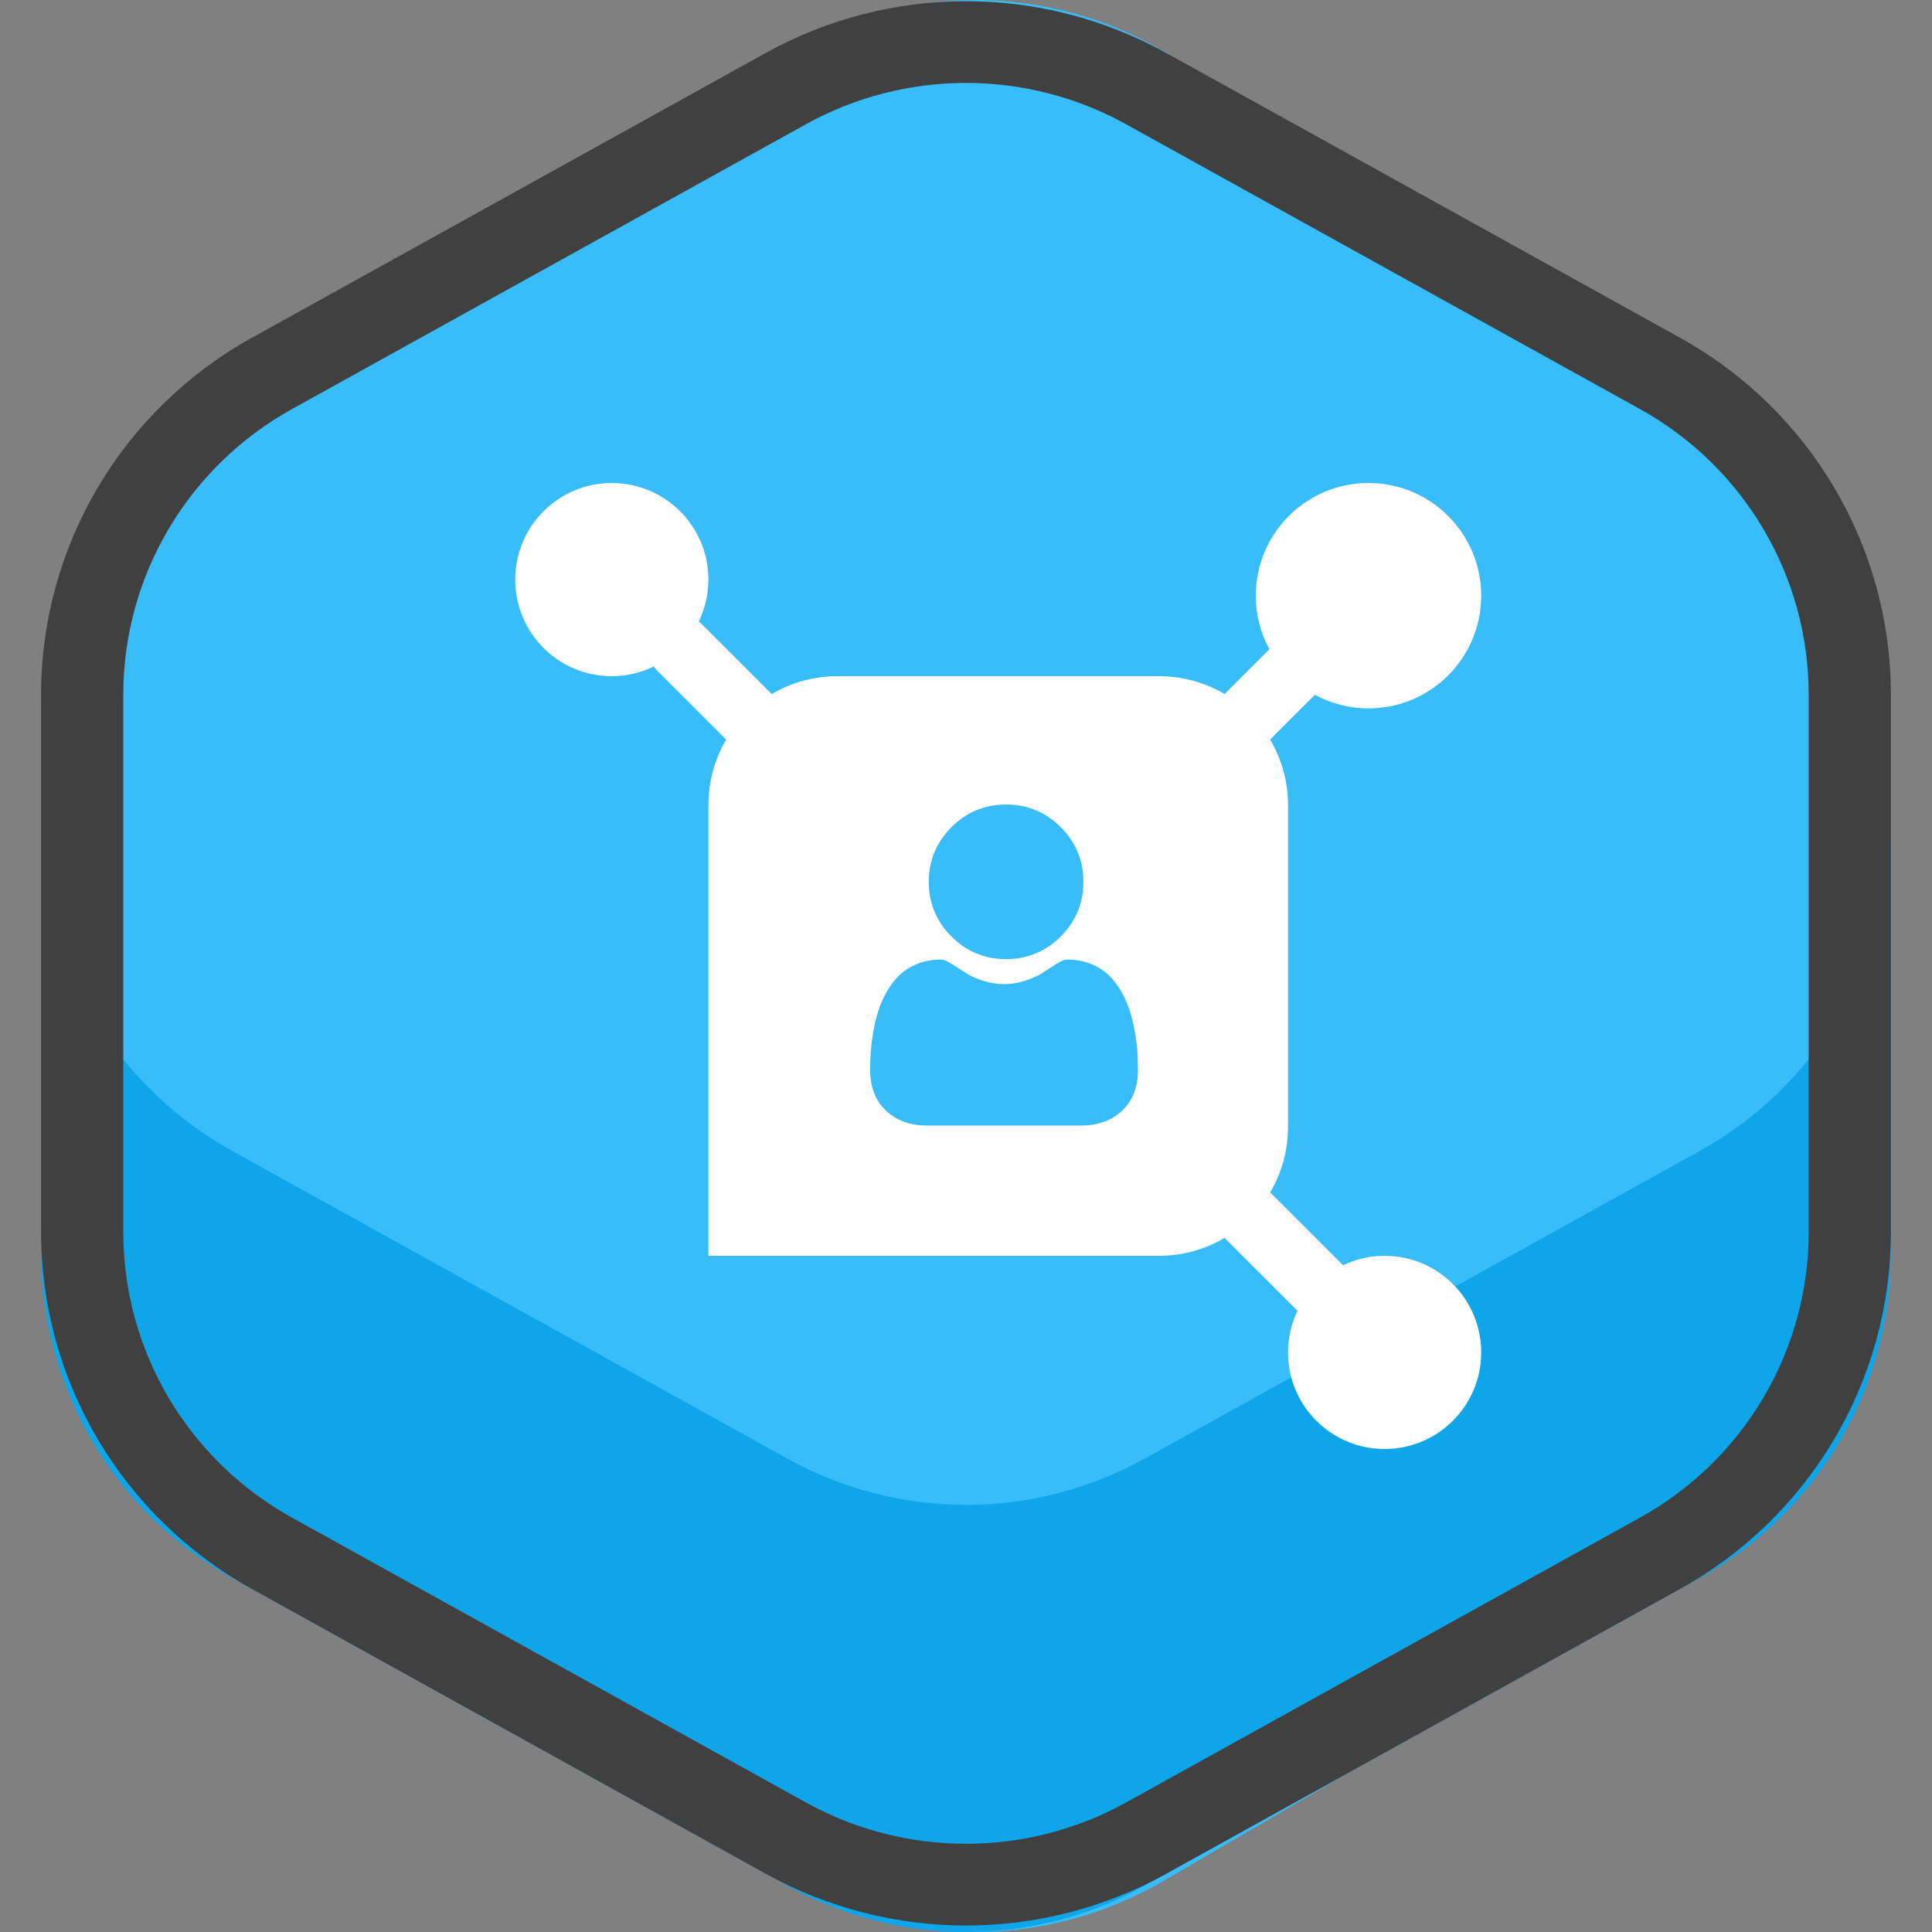
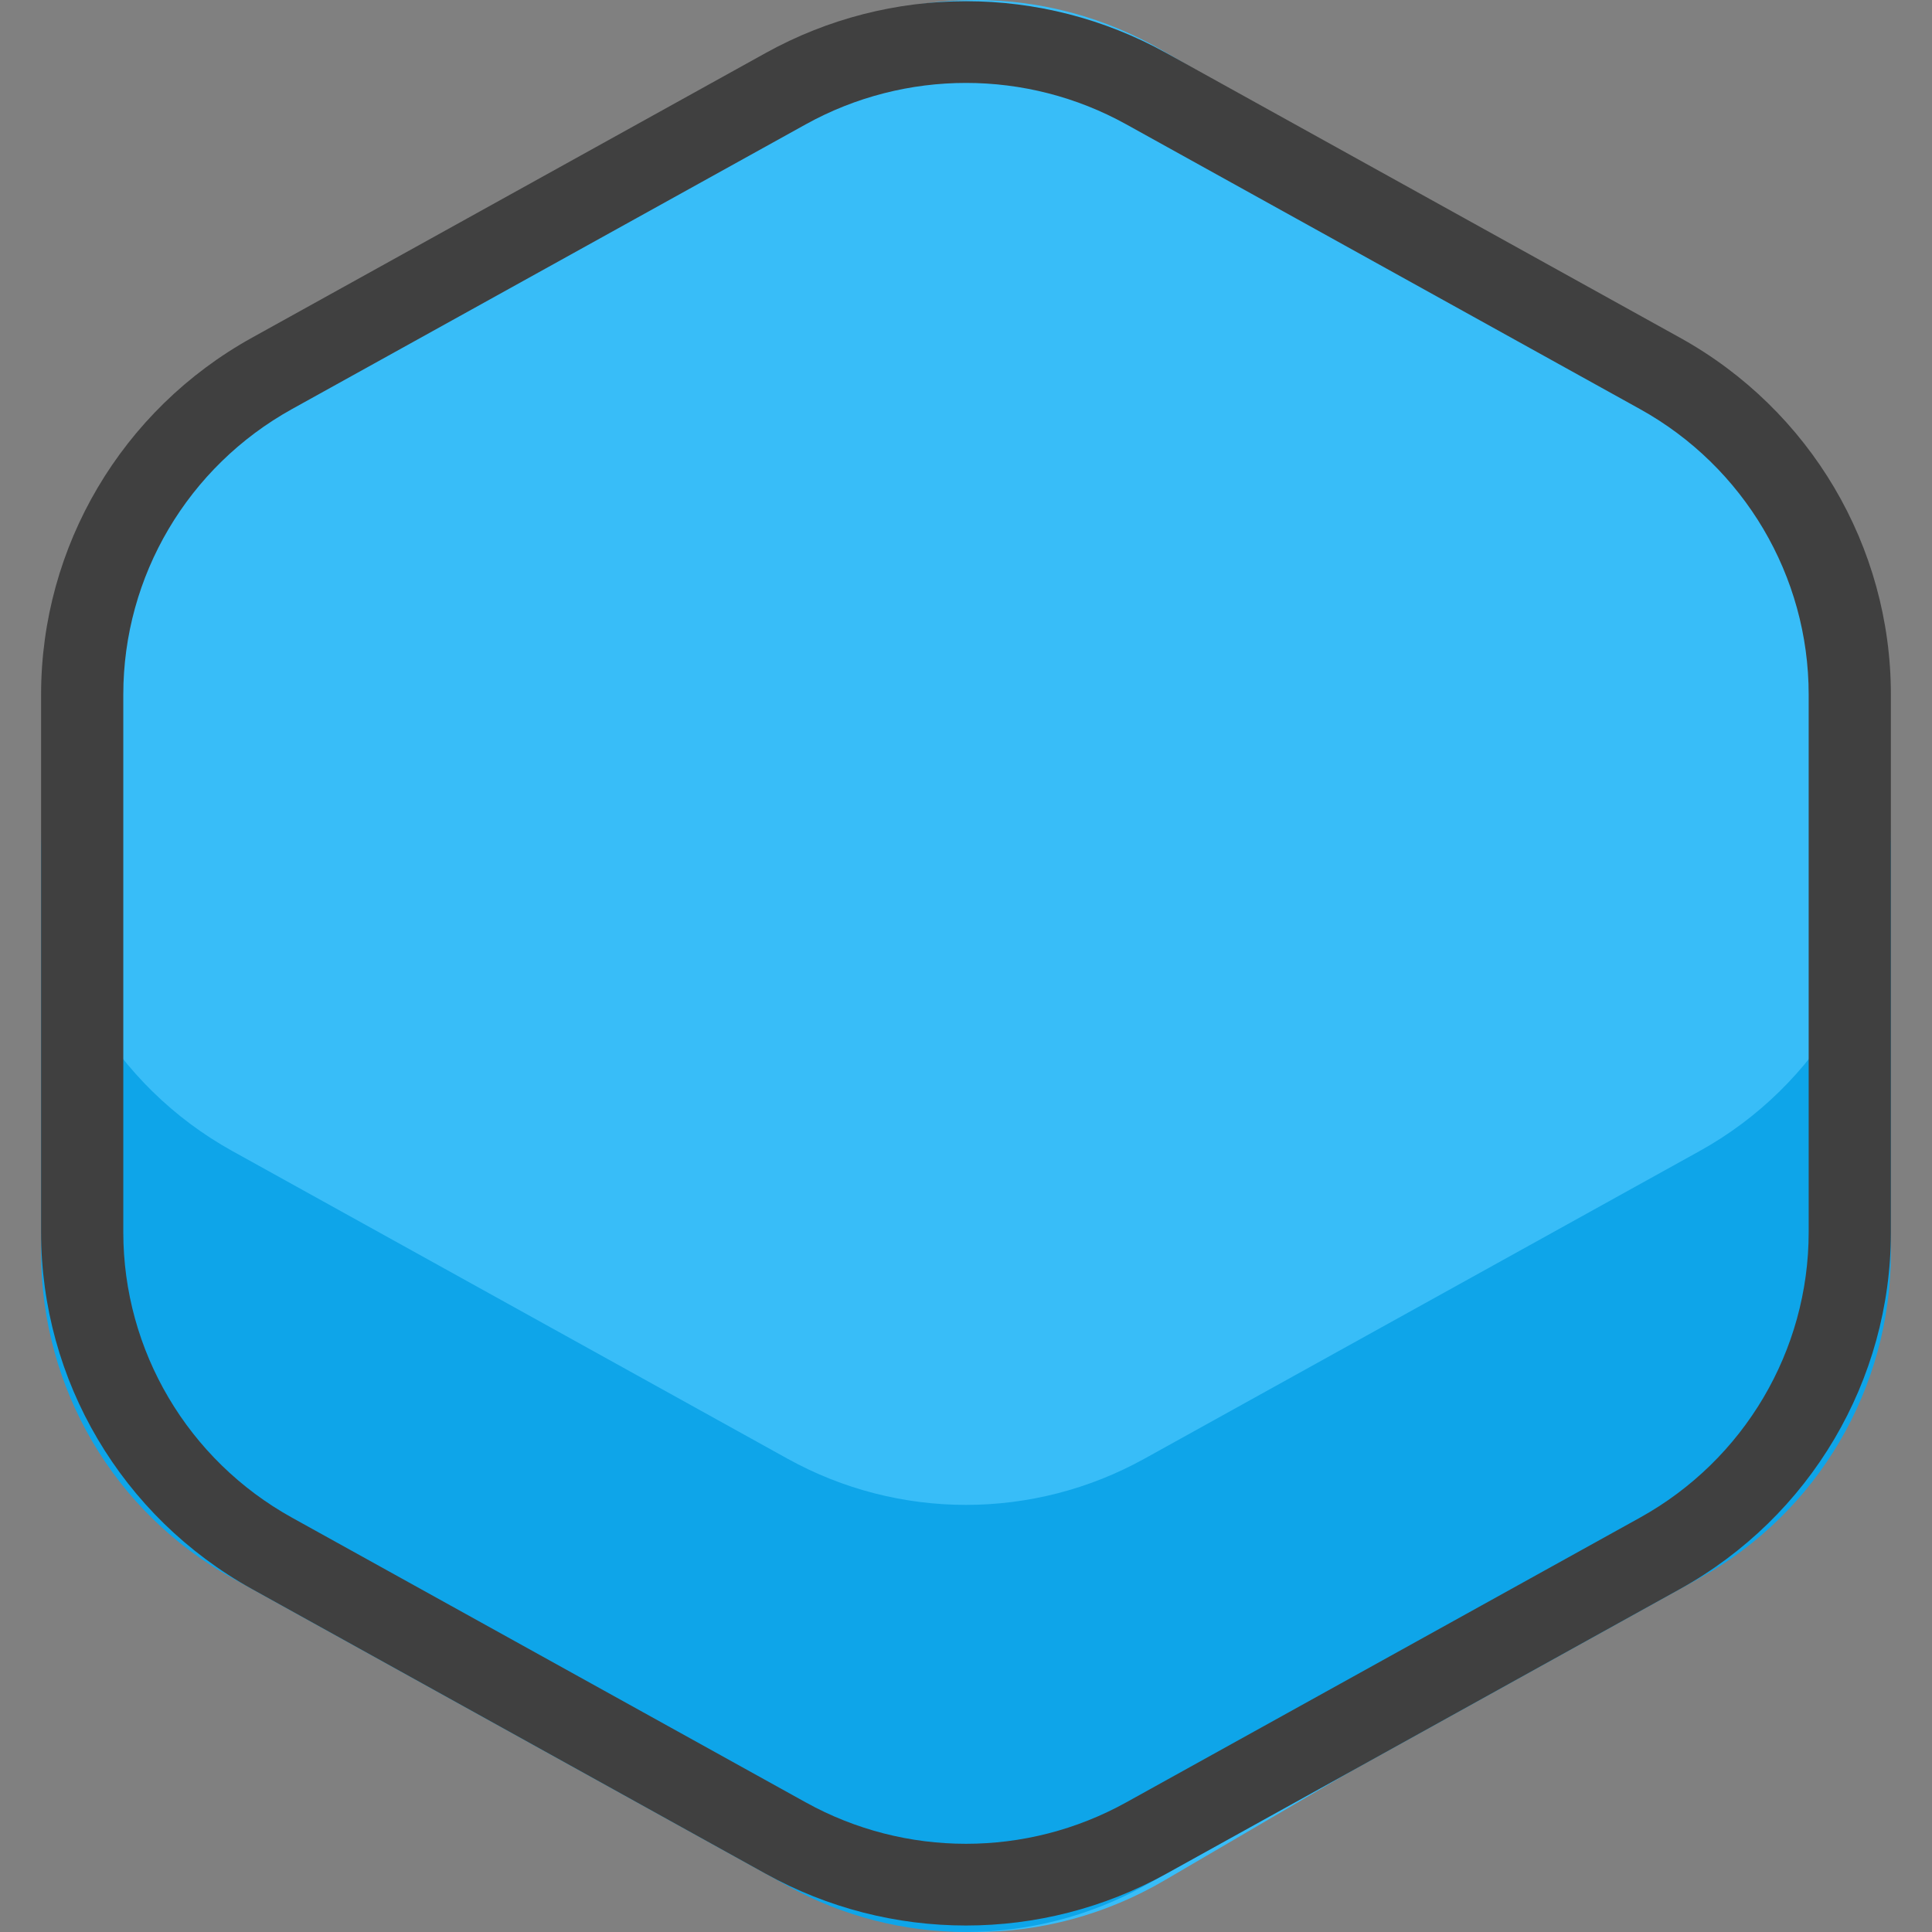
<svg xmlns="http://www.w3.org/2000/svg" width="60" height="60" viewBox="0 0 60 60" fill="none">
  <rect x="0" y="0" width="60" height="60" fill="#808080" stroke="none" />
  <path fill-rule="evenodd" clip-rule="evenodd" d="M9.274 10.475C5.403 12.739 3 17.057 3 21.747V38.254C3 42.943 5.403 47.261 9.274 49.526L24.44 58.4C28.088 60.533 32.512 60.533 36.159 58.4L51.326 49.526C55.196 47.261 57.6 42.943 57.6 38.254V21.747C57.6 17.057 55.196 12.739 51.326 10.475L36.159 1.601C32.512 -0.534 28.087 -0.534 24.44 1.601L9.274 10.475Z" fill="#38BDF8" />
  <path fill-rule="evenodd" clip-rule="evenodd" d="M1.276 25.644V38.908C1.276 43.11 3.55 46.979 7.211 49.009L24.457 58.566C27.907 60.478 32.092 60.478 35.542 58.566L52.788 49.009C56.449 46.979 58.723 43.11 58.723 38.908V25.644C58.723 29.845 56.449 33.715 52.788 35.744L35.542 45.301C32.092 47.214 27.907 47.214 24.457 45.301L7.211 35.744C3.55 33.715 1.276 29.845 1.276 25.644Z" fill="#0EA5E9" />
  <path fill-rule="evenodd" clip-rule="evenodd" d="M3.829 21.569V38.267C3.829 41.947 5.834 45.34 9.068 47.132L25.026 55.976C28.118 57.689 31.882 57.689 34.973 55.976L50.931 47.132C54.165 45.34 56.17 41.947 56.17 38.267V21.569C56.17 17.889 54.165 14.497 50.931 12.704L34.974 3.86C31.882 2.147 28.118 2.147 25.026 3.86L9.068 12.704C5.834 14.497 3.829 17.889 3.829 21.569ZM1.276 21.569C1.276 16.969 3.782 12.728 7.825 10.488L23.782 1.644C27.647 -0.498 32.352 -0.498 36.217 1.644L52.174 10.488C56.217 12.728 58.723 16.969 58.723 21.569V38.267C58.723 42.868 56.217 47.108 52.174 49.348L36.217 58.192C32.352 60.334 27.647 60.334 23.782 58.192L7.825 49.348C3.782 47.108 1.276 42.868 1.276 38.267V21.569Z" fill="#404040" />
  <g clip-path="url(#clip0_20_2958)">
-     <path d="M19 15C17.343 15 16 16.343 16 18C16 19.657 17.343 21 19 21C19.467 21 19.907 20.89 20.301 20.699C20.33 20.737 20.359 20.774 20.393 20.809L22.553 22.969C22.202 23.564 22 24.259 22 25V39H36C36.741 39 37.435 38.797 38.031 38.445L40.295 40.708C40.108 41.1 40 41.537 40 42C40 43.657 41.343 45 43 45C44.657 45 46 43.657 46 42C46 40.343 44.657 39 43 39C42.537 39 42.101 39.107 41.71 39.294L39.445 37.031C39.797 36.436 40 35.742 40 35V25C40 24.258 39.797 23.563 39.445 22.968L40.836 21.578C41.331 21.846 41.897 22 42.5 22C44.433 22 46 20.433 46 18.5C46 16.567 44.433 15 42.5 15C40.567 15 39 16.567 39 18.5C39 19.103 39.153 19.669 39.422 20.164L38.031 21.554C37.435 21.202 36.741 21 36 21H26C25.258 21 24.563 21.203 23.967 21.555L21.807 19.395C21.773 19.361 21.737 19.33 21.7 19.302C21.89 18.908 22 18.467 22 18C22 16.343 20.657 15 19 15ZM29.216 29.801C29.318 29.801 29.416 29.843 29.606 29.967C29.723 30.043 29.86 30.131 30.012 30.229C30.143 30.312 30.321 30.389 30.54 30.46C30.753 30.529 30.969 30.563 31.182 30.564C31.396 30.563 31.613 30.529 31.826 30.46C32.044 30.39 32.221 30.312 32.351 30.229C32.502 30.132 32.64 30.044 32.758 29.967C32.948 29.843 33.047 29.801 33.148 29.801C33.407 29.801 33.65 29.844 33.868 29.931C34.087 30.017 34.277 30.137 34.432 30.285C34.58 30.427 34.713 30.6 34.825 30.797C34.933 30.987 35.02 31.186 35.085 31.388C35.147 31.582 35.199 31.795 35.239 32.02C35.279 32.244 35.307 32.457 35.321 32.651C35.334 32.842 35.34 33.04 35.34 33.239C35.34 33.759 35.175 34.182 34.849 34.492C34.527 34.798 34.1 34.954 33.583 34.954H28.782C28.264 34.954 27.837 34.799 27.515 34.492C27.189 34.182 27.024 33.76 27.024 33.239C27.024 33.039 27.03 32.84 27.044 32.65C27.057 32.456 27.085 32.244 27.125 32.02C27.165 31.795 27.217 31.582 27.279 31.388C27.343 31.186 27.431 30.987 27.54 30.797C27.652 30.599 27.784 30.427 27.932 30.285C28.087 30.137 28.277 30.018 28.496 29.931C28.714 29.844 28.957 29.801 29.216 29.801ZM31.245 24.985C31.904 24.985 32.476 25.222 32.943 25.689C33.41 26.155 33.646 26.727 33.646 27.387C33.646 28.046 33.409 28.617 32.943 29.084C32.476 29.55 31.904 29.787 31.245 29.787C30.585 29.787 30.014 29.55 29.547 29.084C29.081 28.617 28.844 28.046 28.843 27.387C28.843 26.727 29.081 26.155 29.547 25.689C30.014 25.222 30.585 24.985 31.245 24.985Z" fill="white" />
-   </g>
+     </g>
  <defs>
    <clipPath id="clip0_20_2958">
      <rect width="30" height="30" fill="white" transform="matrix(-1 0 0 1 46 15)" />
    </clipPath>
  </defs>
</svg>